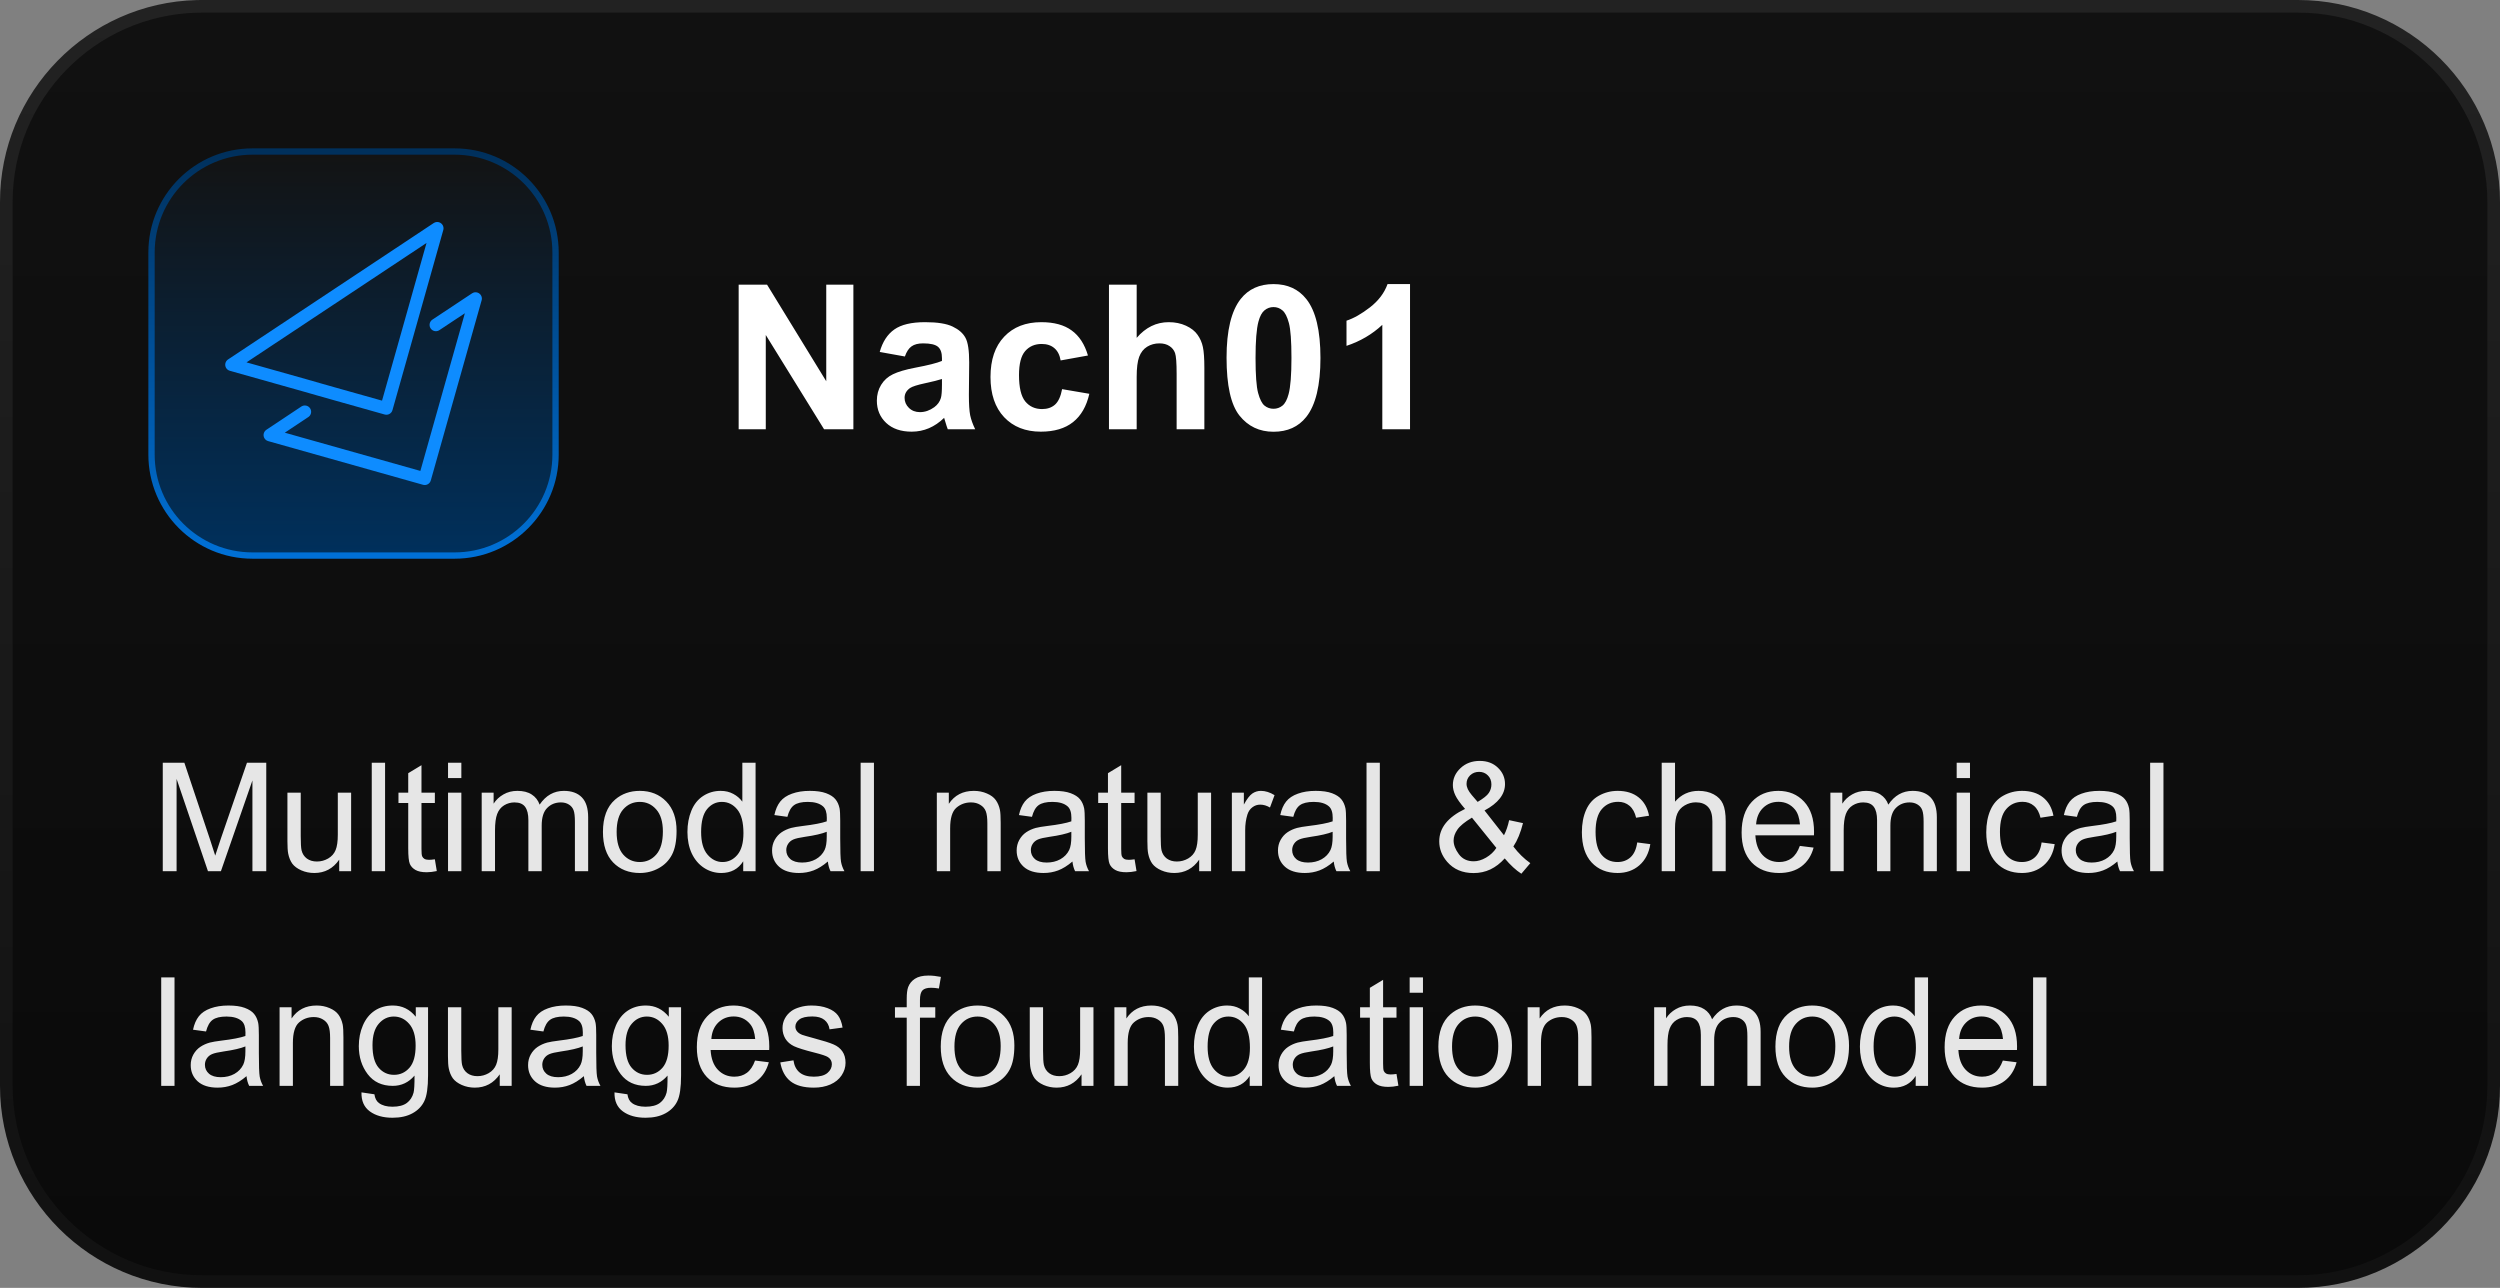
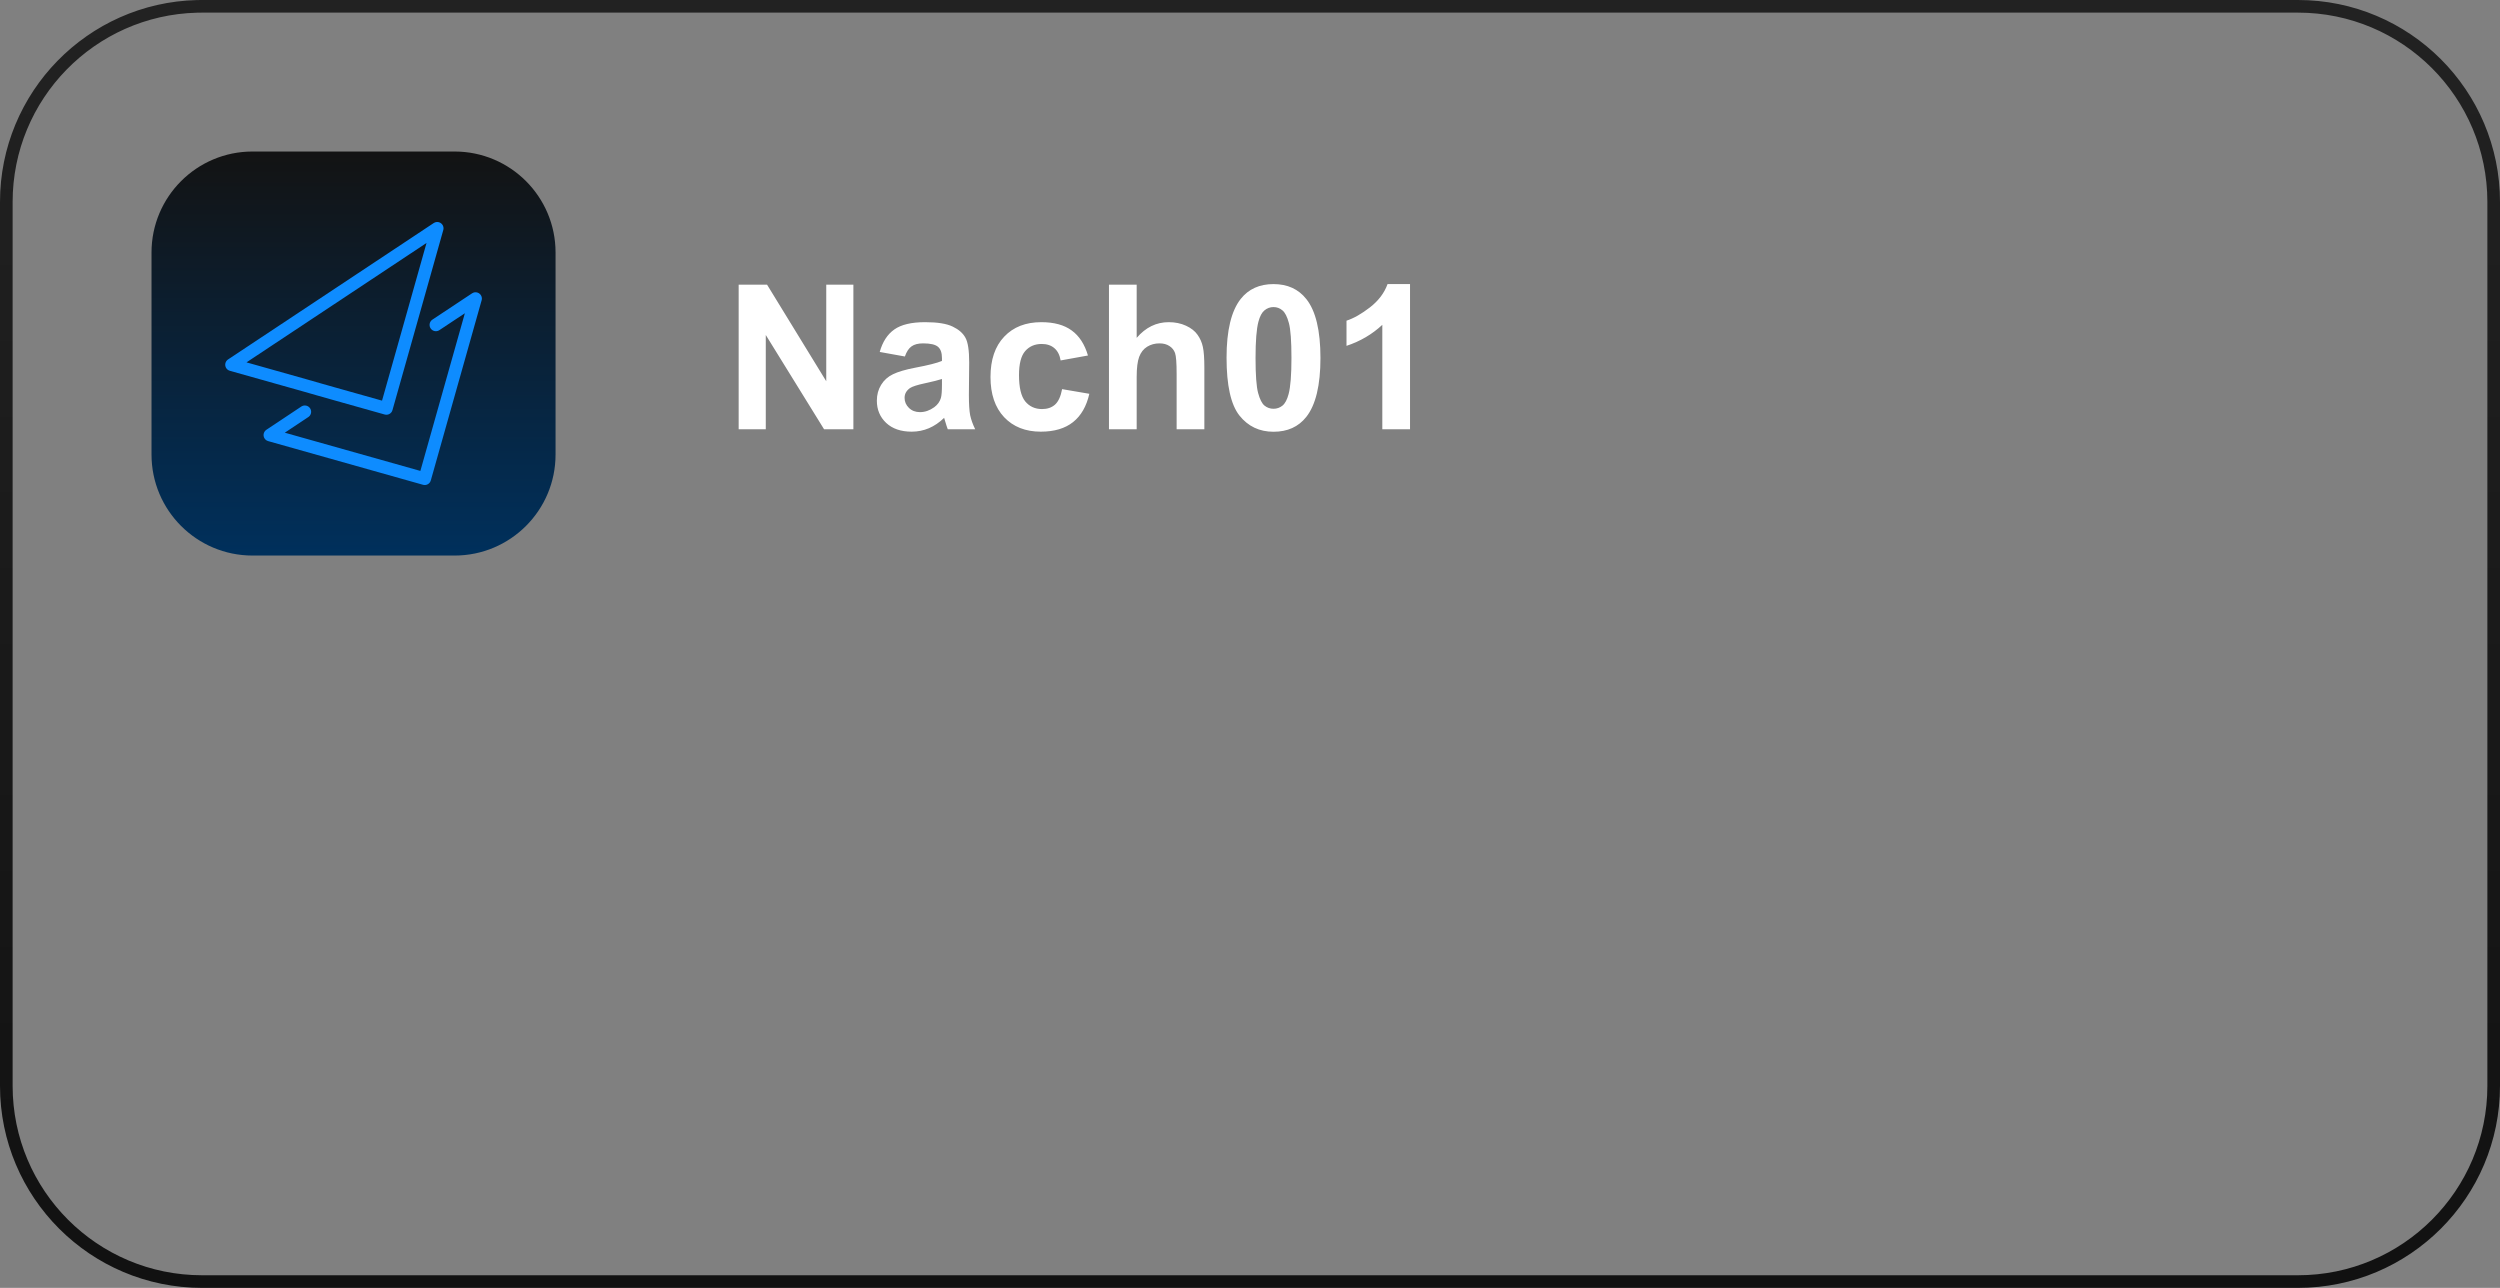
<svg xmlns="http://www.w3.org/2000/svg" width="198" height="102" viewBox="0 0 198 102" fill="none">
  <rect x="0" y="0" width="198" height="102" fill="#808080" stroke="none" />
-   <path d="M16 0.5H182C190.56 0.5 197.5 7.44 197.5 16V86C197.5 94.56 190.56 101.5 182 101.5H16C7.44 101.5 0.5 94.56 0.5 86V16C0.5 7.573 7.224 0.717 15.6 0.505L16 0.5Z" fill="url(#paint0_linear_3172_15750)" />
  <path d="M16 0.5H182C190.56 0.5 197.5 7.44 197.5 16V86C197.5 94.56 190.56 101.5 182 101.5H16C7.44 101.5 0.5 94.56 0.5 86V16C0.5 7.573 7.224 0.717 15.6 0.505L16 0.5Z" stroke="url(#paint1_linear_3172_15750)" />
  <path d="M12 20C12 15.582 15.582 12 20 12H36C40.418 12 44 15.582 44 20V36C44 40.418 40.418 44 36 44H20C15.582 44 12 40.418 12 36V20Z" fill="url(#paint2_linear_3172_15750)" />
-   <path d="M12 20C12 15.582 15.582 12 20 12H36C40.418 12 44 15.582 44 20V36C44 40.418 40.418 44 36 44H20C15.582 44 12 40.418 12 36V20Z" stroke="url(#paint3_linear_3172_15750)" stroke-width="0.5" stroke-miterlimit="10" />
  <path d="M34.522 25.731L37.664 23.648L33.639 37.914L21.374 34.455L24.142 32.614" stroke="#0E8CFF" stroke-linecap="round" stroke-linejoin="round" />
  <path d="M34.627 18.082L32.737 24.787L31.997 27.41L30.602 32.347L26.356 31.152L25.227 30.831L24.107 30.51L18.338 28.885L34.627 18.082Z" stroke="#0E8CFF" stroke-linecap="round" stroke-linejoin="round" />
  <path d="M58.502 34V22.547H60.752L65.439 30.195V22.547H67.588V34H65.268L60.65 26.531V34H58.502ZM71.666 28.234L69.674 27.875C69.898 27.073 70.283 26.479 70.83 26.094C71.377 25.708 72.189 25.516 73.268 25.516C74.247 25.516 74.976 25.633 75.455 25.867C75.934 26.096 76.27 26.391 76.463 26.75C76.661 27.104 76.76 27.758 76.76 28.711L76.736 31.273C76.736 32.003 76.77 32.542 76.838 32.891C76.911 33.234 77.044 33.604 77.236 34H75.064C75.007 33.854 74.937 33.638 74.853 33.352C74.817 33.221 74.791 33.135 74.775 33.094C74.4 33.458 73.999 33.732 73.572 33.914C73.145 34.096 72.689 34.188 72.205 34.188C71.351 34.188 70.676 33.956 70.182 33.492C69.692 33.029 69.447 32.443 69.447 31.734C69.447 31.266 69.559 30.849 69.783 30.484C70.007 30.115 70.32 29.833 70.721 29.641C71.127 29.443 71.71 29.271 72.471 29.125C73.497 28.932 74.208 28.753 74.603 28.586V28.367C74.603 27.945 74.499 27.646 74.291 27.469C74.083 27.287 73.689 27.195 73.111 27.195C72.721 27.195 72.416 27.273 72.197 27.43C71.978 27.581 71.801 27.849 71.666 28.234ZM74.603 30.016C74.322 30.109 73.877 30.221 73.268 30.352C72.658 30.482 72.26 30.609 72.072 30.734C71.786 30.938 71.643 31.195 71.643 31.508C71.643 31.815 71.757 32.081 71.986 32.305C72.216 32.529 72.507 32.641 72.861 32.641C73.257 32.641 73.635 32.51 73.994 32.25C74.26 32.052 74.434 31.81 74.518 31.523C74.575 31.336 74.603 30.979 74.603 30.453V30.016ZM86.166 28.156L84.002 28.547C83.929 28.115 83.762 27.789 83.502 27.57C83.247 27.352 82.913 27.242 82.502 27.242C81.955 27.242 81.518 27.432 81.189 27.812C80.867 28.188 80.705 28.818 80.705 29.703C80.705 30.688 80.869 31.383 81.197 31.789C81.531 32.195 81.976 32.398 82.533 32.398C82.95 32.398 83.291 32.281 83.557 32.047C83.822 31.807 84.01 31.398 84.119 30.82L86.275 31.188C86.051 32.177 85.622 32.925 84.986 33.43C84.351 33.935 83.499 34.188 82.432 34.188C81.218 34.188 80.249 33.805 79.525 33.039C78.807 32.273 78.447 31.213 78.447 29.859C78.447 28.49 78.809 27.424 79.533 26.664C80.257 25.898 81.236 25.516 82.471 25.516C83.481 25.516 84.283 25.734 84.877 26.172C85.476 26.604 85.906 27.266 86.166 28.156ZM90.025 22.547V26.758C90.734 25.93 91.58 25.516 92.564 25.516C93.07 25.516 93.525 25.609 93.932 25.797C94.338 25.984 94.643 26.224 94.846 26.516C95.054 26.807 95.195 27.13 95.268 27.484C95.346 27.838 95.385 28.388 95.385 29.133V34H93.189V29.617C93.189 28.747 93.148 28.195 93.064 27.961C92.981 27.727 92.833 27.542 92.619 27.406C92.411 27.266 92.148 27.195 91.83 27.195C91.466 27.195 91.14 27.284 90.853 27.461C90.567 27.638 90.356 27.906 90.221 28.266C90.091 28.62 90.025 29.146 90.025 29.844V34H87.83V22.547H90.025ZM100.861 22.5C101.971 22.5 102.838 22.896 103.463 23.688C104.208 24.625 104.58 26.18 104.58 28.352C104.58 30.518 104.205 32.075 103.455 33.023C102.835 33.805 101.971 34.195 100.861 34.195C99.747 34.195 98.848 33.768 98.166 32.914C97.484 32.055 97.143 30.526 97.143 28.328C97.143 26.172 97.518 24.62 98.268 23.672C98.887 22.891 99.752 22.5 100.861 22.5ZM100.861 24.32C100.596 24.32 100.359 24.406 100.15 24.578C99.942 24.745 99.781 25.047 99.666 25.484C99.515 26.052 99.439 27.008 99.439 28.352C99.439 29.695 99.507 30.62 99.643 31.125C99.778 31.625 99.947 31.958 100.15 32.125C100.359 32.292 100.596 32.375 100.861 32.375C101.127 32.375 101.364 32.292 101.572 32.125C101.781 31.953 101.942 31.648 102.057 31.211C102.208 30.648 102.283 29.695 102.283 28.352C102.283 27.008 102.215 26.086 102.08 25.586C101.945 25.081 101.773 24.745 101.564 24.578C101.361 24.406 101.127 24.32 100.861 24.32ZM111.674 34H109.479V25.727C108.676 26.477 107.731 27.031 106.643 27.391V25.398C107.215 25.211 107.838 24.857 108.51 24.336C109.182 23.81 109.643 23.198 109.893 22.5H111.674V34Z" fill="white" />
-   <path d="M12.891 69V60.41H14.602L16.635 66.492C16.822 67.059 16.959 67.482 17.045 67.764C17.143 67.451 17.295 66.992 17.502 66.387L19.559 60.41H21.088V69H19.992V61.81L17.496 69H16.471L13.986 61.688V69H12.891ZM26.865 69V68.086C26.381 68.789 25.723 69.141 24.891 69.141C24.523 69.141 24.18 69.07 23.859 68.93C23.543 68.789 23.307 68.613 23.15 68.402C22.998 68.188 22.891 67.926 22.828 67.617C22.785 67.41 22.764 67.082 22.764 66.633V62.777H23.818V66.228C23.818 66.779 23.84 67.15 23.883 67.342C23.949 67.619 24.09 67.838 24.305 67.998C24.52 68.154 24.785 68.232 25.102 68.232C25.418 68.232 25.715 68.152 25.992 67.992C26.27 67.828 26.465 67.607 26.578 67.33C26.695 67.049 26.754 66.643 26.754 66.111V62.777H27.809V69H26.865ZM29.443 69V60.41H30.498V69H29.443ZM34.441 68.057L34.594 68.988C34.297 69.051 34.031 69.082 33.797 69.082C33.414 69.082 33.117 69.022 32.906 68.9C32.695 68.779 32.547 68.621 32.461 68.426C32.375 68.227 32.332 67.811 32.332 67.178V63.598H31.559V62.777H32.332V61.236L33.381 60.603V62.777H34.441V63.598H33.381V67.236C33.381 67.537 33.398 67.731 33.434 67.816C33.473 67.902 33.533 67.971 33.615 68.022C33.701 68.072 33.822 68.098 33.978 68.098C34.096 68.098 34.25 68.084 34.441 68.057ZM35.484 61.623V60.41H36.539V61.623H35.484ZM35.484 69V62.777H36.539V69H35.484ZM38.15 69V62.777H39.094V63.65C39.289 63.346 39.549 63.102 39.873 62.918C40.197 62.73 40.566 62.637 40.98 62.637C41.441 62.637 41.818 62.732 42.111 62.924C42.408 63.115 42.617 63.383 42.738 63.727C43.23 63 43.871 62.637 44.66 62.637C45.277 62.637 45.752 62.809 46.084 63.152C46.416 63.492 46.582 64.018 46.582 64.728V69H45.533V65.08C45.533 64.658 45.498 64.356 45.428 64.172C45.361 63.984 45.238 63.834 45.059 63.721C44.879 63.607 44.668 63.551 44.426 63.551C43.988 63.551 43.625 63.697 43.336 63.99C43.047 64.279 42.902 64.744 42.902 65.385V69H41.848V64.957C41.848 64.488 41.762 64.137 41.59 63.902C41.418 63.668 41.137 63.551 40.746 63.551C40.449 63.551 40.174 63.629 39.92 63.785C39.67 63.941 39.488 64.17 39.375 64.471C39.262 64.772 39.205 65.205 39.205 65.772V69H38.15ZM47.754 65.889C47.754 64.736 48.074 63.883 48.715 63.328C49.25 62.867 49.902 62.637 50.672 62.637C51.527 62.637 52.227 62.918 52.77 63.48C53.312 64.039 53.584 64.812 53.584 65.801C53.584 66.602 53.463 67.232 53.221 67.693C52.982 68.15 52.633 68.506 52.172 68.76C51.715 69.014 51.215 69.141 50.672 69.141C49.801 69.141 49.096 68.861 48.557 68.303C48.022 67.744 47.754 66.939 47.754 65.889ZM48.838 65.889C48.838 66.686 49.012 67.283 49.359 67.682C49.707 68.076 50.145 68.273 50.672 68.273C51.195 68.273 51.631 68.074 51.978 67.676C52.326 67.277 52.5 66.67 52.5 65.853C52.5 65.084 52.324 64.502 51.973 64.107C51.625 63.709 51.191 63.51 50.672 63.51C50.145 63.51 49.707 63.707 49.359 64.102C49.012 64.496 48.838 65.092 48.838 65.889ZM58.863 69V68.215C58.469 68.832 57.889 69.141 57.123 69.141C56.627 69.141 56.17 69.004 55.752 68.731C55.338 68.457 55.016 68.076 54.785 67.588C54.559 67.096 54.445 66.531 54.445 65.894C54.445 65.273 54.549 64.711 54.756 64.207C54.963 63.699 55.273 63.31 55.688 63.041C56.102 62.772 56.565 62.637 57.076 62.637C57.451 62.637 57.785 62.717 58.078 62.877C58.371 63.033 58.609 63.238 58.793 63.492V60.41H59.842V69H58.863ZM55.529 65.894C55.529 66.691 55.697 67.287 56.033 67.682C56.369 68.076 56.766 68.273 57.223 68.273C57.684 68.273 58.074 68.086 58.395 67.711C58.719 67.332 58.881 66.756 58.881 65.982C58.881 65.131 58.717 64.506 58.389 64.107C58.06 63.709 57.656 63.51 57.176 63.51C56.707 63.51 56.315 63.701 55.998 64.084C55.685 64.467 55.529 65.07 55.529 65.894ZM65.566 68.232C65.176 68.564 64.799 68.799 64.436 68.936C64.076 69.072 63.69 69.141 63.275 69.141C62.592 69.141 62.066 68.975 61.699 68.643C61.332 68.307 61.148 67.879 61.148 67.359C61.148 67.055 61.217 66.777 61.353 66.527C61.494 66.273 61.676 66.07 61.898 65.918C62.125 65.766 62.379 65.65 62.66 65.572C62.867 65.518 63.18 65.465 63.598 65.414C64.449 65.312 65.076 65.191 65.478 65.051C65.482 64.906 65.484 64.814 65.484 64.775C65.484 64.346 65.385 64.043 65.186 63.867C64.916 63.629 64.516 63.51 63.984 63.51C63.488 63.51 63.121 63.598 62.883 63.773C62.648 63.945 62.475 64.252 62.361 64.693L61.33 64.553C61.424 64.111 61.578 63.756 61.793 63.486C62.008 63.213 62.318 63.004 62.725 62.859C63.131 62.711 63.602 62.637 64.137 62.637C64.668 62.637 65.1 62.699 65.432 62.824C65.764 62.949 66.008 63.107 66.164 63.299C66.32 63.486 66.43 63.725 66.492 64.014C66.527 64.193 66.545 64.518 66.545 64.986V66.393C66.545 67.373 66.566 67.994 66.609 68.256C66.656 68.514 66.746 68.762 66.879 69H65.777C65.668 68.781 65.598 68.525 65.566 68.232ZM65.478 65.877C65.096 66.033 64.522 66.166 63.756 66.275C63.322 66.338 63.016 66.408 62.836 66.486C62.656 66.564 62.518 66.68 62.42 66.832C62.322 66.981 62.273 67.147 62.273 67.33C62.273 67.611 62.379 67.846 62.59 68.033C62.805 68.221 63.117 68.314 63.527 68.314C63.934 68.314 64.295 68.227 64.611 68.051C64.928 67.871 65.16 67.627 65.309 67.318C65.422 67.08 65.478 66.728 65.478 66.264V65.877ZM68.162 69V60.41H69.217V69H68.162ZM74.197 69V62.777H75.147V63.662C75.603 62.978 76.264 62.637 77.127 62.637C77.502 62.637 77.846 62.705 78.158 62.842C78.475 62.975 78.711 63.15 78.867 63.369C79.023 63.588 79.133 63.848 79.195 64.148C79.234 64.344 79.254 64.686 79.254 65.174V69H78.199V65.215C78.199 64.785 78.158 64.465 78.076 64.254C77.994 64.039 77.848 63.869 77.637 63.744C77.43 63.615 77.186 63.551 76.904 63.551C76.455 63.551 76.066 63.693 75.738 63.978C75.414 64.264 75.252 64.805 75.252 65.602V69H74.197ZM84.938 68.232C84.547 68.564 84.17 68.799 83.807 68.936C83.447 69.072 83.061 69.141 82.647 69.141C81.963 69.141 81.438 68.975 81.07 68.643C80.703 68.307 80.519 67.879 80.519 67.359C80.519 67.055 80.588 66.777 80.725 66.527C80.865 66.273 81.047 66.07 81.269 65.918C81.496 65.766 81.75 65.65 82.031 65.572C82.238 65.518 82.551 65.465 82.969 65.414C83.82 65.312 84.447 65.191 84.85 65.051C84.853 64.906 84.856 64.814 84.856 64.775C84.856 64.346 84.756 64.043 84.557 63.867C84.287 63.629 83.887 63.51 83.356 63.51C82.859 63.51 82.492 63.598 82.254 63.773C82.019 63.945 81.846 64.252 81.732 64.693L80.701 64.553C80.795 64.111 80.949 63.756 81.164 63.486C81.379 63.213 81.689 63.004 82.096 62.859C82.502 62.711 82.973 62.637 83.508 62.637C84.039 62.637 84.471 62.699 84.803 62.824C85.135 62.949 85.379 63.107 85.535 63.299C85.691 63.486 85.801 63.725 85.863 64.014C85.898 64.193 85.916 64.518 85.916 64.986V66.393C85.916 67.373 85.938 67.994 85.981 68.256C86.027 68.514 86.117 68.762 86.25 69H85.148C85.039 68.781 84.969 68.525 84.938 68.232ZM84.85 65.877C84.467 66.033 83.893 66.166 83.127 66.275C82.693 66.338 82.387 66.408 82.207 66.486C82.027 66.564 81.889 66.68 81.791 66.832C81.693 66.981 81.644 67.147 81.644 67.33C81.644 67.611 81.75 67.846 81.961 68.033C82.176 68.221 82.488 68.314 82.898 68.314C83.305 68.314 83.666 68.227 83.982 68.051C84.299 67.871 84.531 67.627 84.68 67.318C84.793 67.08 84.85 66.728 84.85 66.264V65.877ZM89.859 68.057L90.012 68.988C89.715 69.051 89.449 69.082 89.215 69.082C88.832 69.082 88.535 69.022 88.324 68.9C88.113 68.779 87.965 68.621 87.879 68.426C87.793 68.227 87.75 67.811 87.75 67.178V63.598H86.977V62.777H87.75V61.236L88.799 60.603V62.777H89.859V63.598H88.799V67.236C88.799 67.537 88.816 67.731 88.852 67.816C88.891 67.902 88.951 67.971 89.033 68.022C89.119 68.072 89.24 68.098 89.397 68.098C89.514 68.098 89.668 68.084 89.859 68.057ZM94.975 69V68.086C94.49 68.789 93.832 69.141 93 69.141C92.633 69.141 92.289 69.07 91.969 68.93C91.652 68.789 91.416 68.613 91.26 68.402C91.107 68.188 91 67.926 90.938 67.617C90.894 67.41 90.873 67.082 90.873 66.633V62.777H91.928V66.228C91.928 66.779 91.949 67.15 91.992 67.342C92.059 67.619 92.199 67.838 92.414 67.998C92.629 68.154 92.894 68.232 93.211 68.232C93.527 68.232 93.824 68.152 94.102 67.992C94.379 67.828 94.574 67.607 94.688 67.33C94.805 67.049 94.863 66.643 94.863 66.111V62.777H95.918V69H94.975ZM97.564 69V62.777H98.514V63.721C98.756 63.279 98.978 62.988 99.182 62.848C99.389 62.707 99.615 62.637 99.861 62.637C100.217 62.637 100.578 62.75 100.945 62.977L100.582 63.955C100.324 63.803 100.066 63.727 99.809 63.727C99.578 63.727 99.371 63.797 99.188 63.938C99.004 64.074 98.873 64.266 98.795 64.512C98.678 64.887 98.619 65.297 98.619 65.742V69H97.564ZM105.633 68.232C105.242 68.564 104.865 68.799 104.502 68.936C104.143 69.072 103.756 69.141 103.342 69.141C102.658 69.141 102.133 68.975 101.766 68.643C101.398 68.307 101.215 67.879 101.215 67.359C101.215 67.055 101.283 66.777 101.42 66.527C101.561 66.273 101.742 66.07 101.965 65.918C102.191 65.766 102.445 65.65 102.727 65.572C102.934 65.518 103.246 65.465 103.664 65.414C104.516 65.312 105.143 65.191 105.545 65.051C105.549 64.906 105.551 64.814 105.551 64.775C105.551 64.346 105.451 64.043 105.252 63.867C104.982 63.629 104.582 63.51 104.051 63.51C103.555 63.51 103.188 63.598 102.949 63.773C102.715 63.945 102.541 64.252 102.428 64.693L101.396 64.553C101.49 64.111 101.645 63.756 101.859 63.486C102.074 63.213 102.385 63.004 102.791 62.859C103.197 62.711 103.668 62.637 104.203 62.637C104.734 62.637 105.166 62.699 105.498 62.824C105.83 62.949 106.074 63.107 106.23 63.299C106.387 63.486 106.496 63.725 106.559 64.014C106.594 64.193 106.611 64.518 106.611 64.986V66.393C106.611 67.373 106.633 67.994 106.676 68.256C106.723 68.514 106.812 68.762 106.945 69H105.844C105.734 68.781 105.664 68.525 105.633 68.232ZM105.545 65.877C105.162 66.033 104.588 66.166 103.822 66.275C103.389 66.338 103.082 66.408 102.902 66.486C102.723 66.564 102.584 66.68 102.486 66.832C102.389 66.981 102.34 67.147 102.34 67.33C102.34 67.611 102.445 67.846 102.656 68.033C102.871 68.221 103.184 68.314 103.594 68.314C104 68.314 104.361 68.227 104.678 68.051C104.994 67.871 105.227 67.627 105.375 67.318C105.488 67.08 105.545 66.728 105.545 66.264V65.877ZM108.229 69V60.41H109.283V69H108.229ZM119.174 67.986C118.826 68.373 118.447 68.664 118.037 68.859C117.627 69.051 117.184 69.147 116.707 69.147C115.828 69.147 115.131 68.85 114.615 68.256C114.197 67.772 113.988 67.231 113.988 66.633C113.988 66.102 114.158 65.623 114.498 65.197C114.842 64.768 115.354 64.391 116.033 64.066C115.646 63.621 115.389 63.26 115.26 62.982C115.131 62.705 115.066 62.438 115.066 62.18C115.066 61.664 115.268 61.217 115.67 60.838C116.076 60.455 116.586 60.264 117.199 60.264C117.785 60.264 118.264 60.443 118.635 60.803C119.01 61.162 119.197 61.594 119.197 62.098C119.197 62.914 118.656 63.611 117.574 64.189L119.115 66.152C119.291 65.809 119.428 65.41 119.525 64.957L120.621 65.191C120.434 65.941 120.18 66.559 119.859 67.043C120.254 67.566 120.701 68.006 121.201 68.361L120.492 69.199C120.066 68.926 119.627 68.522 119.174 67.986ZM117.029 63.51C117.486 63.24 117.781 63.004 117.914 62.801C118.051 62.598 118.119 62.373 118.119 62.127C118.119 61.834 118.025 61.596 117.838 61.412C117.654 61.225 117.424 61.131 117.146 61.131C116.861 61.131 116.623 61.223 116.432 61.406C116.244 61.59 116.15 61.815 116.15 62.08C116.15 62.213 116.184 62.353 116.25 62.502C116.32 62.647 116.424 62.801 116.561 62.965L117.029 63.51ZM118.512 67.154L116.578 64.758C116.008 65.098 115.623 65.414 115.424 65.707C115.225 65.996 115.125 66.283 115.125 66.568C115.125 66.916 115.264 67.277 115.541 67.652C115.818 68.027 116.211 68.215 116.719 68.215C117.035 68.215 117.361 68.117 117.697 67.922C118.037 67.723 118.309 67.467 118.512 67.154ZM129.668 66.721L130.705 66.856C130.592 67.57 130.301 68.131 129.832 68.537C129.367 68.939 128.795 69.141 128.115 69.141C127.264 69.141 126.578 68.863 126.059 68.309C125.543 67.75 125.285 66.951 125.285 65.912C125.285 65.24 125.396 64.652 125.619 64.148C125.842 63.645 126.18 63.268 126.633 63.018C127.09 62.764 127.586 62.637 128.121 62.637C128.797 62.637 129.35 62.809 129.779 63.152C130.209 63.492 130.484 63.977 130.605 64.606L129.58 64.764C129.482 64.346 129.309 64.031 129.059 63.82C128.812 63.609 128.514 63.504 128.162 63.504C127.631 63.504 127.199 63.695 126.867 64.078C126.535 64.457 126.369 65.059 126.369 65.883C126.369 66.719 126.529 67.326 126.85 67.705C127.17 68.084 127.588 68.273 128.104 68.273C128.518 68.273 128.863 68.147 129.141 67.893C129.418 67.639 129.594 67.248 129.668 66.721ZM131.607 69V60.41H132.662V63.492C133.154 62.922 133.775 62.637 134.525 62.637C134.986 62.637 135.387 62.728 135.727 62.912C136.066 63.092 136.309 63.342 136.453 63.662C136.602 63.982 136.676 64.447 136.676 65.057V69H135.621V65.057C135.621 64.529 135.506 64.147 135.275 63.908C135.049 63.666 134.727 63.545 134.309 63.545C133.996 63.545 133.701 63.627 133.424 63.791C133.15 63.951 132.955 64.17 132.838 64.447C132.721 64.725 132.662 65.107 132.662 65.596V69H131.607ZM142.547 66.996L143.637 67.131C143.465 67.768 143.146 68.262 142.682 68.613C142.217 68.965 141.623 69.141 140.9 69.141C139.99 69.141 139.268 68.861 138.732 68.303C138.201 67.74 137.936 66.953 137.936 65.941C137.936 64.894 138.205 64.082 138.744 63.504C139.283 62.926 139.982 62.637 140.842 62.637C141.674 62.637 142.354 62.92 142.881 63.486C143.408 64.053 143.672 64.85 143.672 65.877C143.672 65.939 143.67 66.033 143.666 66.158H139.025C139.064 66.842 139.258 67.365 139.605 67.728C139.953 68.092 140.387 68.273 140.906 68.273C141.293 68.273 141.623 68.172 141.896 67.969C142.17 67.766 142.387 67.441 142.547 66.996ZM139.084 65.291H142.559C142.512 64.768 142.379 64.375 142.16 64.113C141.824 63.707 141.389 63.504 140.854 63.504C140.369 63.504 139.961 63.666 139.629 63.99C139.301 64.314 139.119 64.748 139.084 65.291ZM144.967 69V62.777H145.91V63.65C146.105 63.346 146.365 63.102 146.689 62.918C147.014 62.73 147.383 62.637 147.797 62.637C148.258 62.637 148.635 62.732 148.928 62.924C149.225 63.115 149.434 63.383 149.555 63.727C150.047 63 150.688 62.637 151.477 62.637C152.094 62.637 152.568 62.809 152.9 63.152C153.232 63.492 153.398 64.018 153.398 64.728V69H152.35V65.08C152.35 64.658 152.314 64.356 152.244 64.172C152.178 63.984 152.055 63.834 151.875 63.721C151.695 63.607 151.484 63.551 151.242 63.551C150.805 63.551 150.441 63.697 150.152 63.99C149.863 64.279 149.719 64.744 149.719 65.385V69H148.664V64.957C148.664 64.488 148.578 64.137 148.406 63.902C148.234 63.668 147.953 63.551 147.562 63.551C147.266 63.551 146.99 63.629 146.736 63.785C146.486 63.941 146.305 64.17 146.191 64.471C146.078 64.772 146.021 65.205 146.021 65.772V69H144.967ZM154.969 61.623V60.41H156.023V61.623H154.969ZM154.969 69V62.777H156.023V69H154.969ZM161.695 66.721L162.732 66.856C162.619 67.57 162.328 68.131 161.859 68.537C161.395 68.939 160.822 69.141 160.143 69.141C159.291 69.141 158.605 68.863 158.086 68.309C157.57 67.75 157.312 66.951 157.312 65.912C157.312 65.24 157.424 64.652 157.646 64.148C157.869 63.645 158.207 63.268 158.66 63.018C159.117 62.764 159.613 62.637 160.148 62.637C160.824 62.637 161.377 62.809 161.807 63.152C162.236 63.492 162.512 63.977 162.633 64.606L161.607 64.764C161.51 64.346 161.336 64.031 161.086 63.82C160.84 63.609 160.541 63.504 160.189 63.504C159.658 63.504 159.227 63.695 158.895 64.078C158.562 64.457 158.396 65.059 158.396 65.883C158.396 66.719 158.557 67.326 158.877 67.705C159.197 68.084 159.615 68.273 160.131 68.273C160.545 68.273 160.891 68.147 161.168 67.893C161.445 67.639 161.621 67.248 161.695 66.721ZM167.695 68.232C167.305 68.564 166.928 68.799 166.564 68.936C166.205 69.072 165.818 69.141 165.404 69.141C164.721 69.141 164.195 68.975 163.828 68.643C163.461 68.307 163.277 67.879 163.277 67.359C163.277 67.055 163.346 66.777 163.482 66.527C163.623 66.273 163.805 66.07 164.027 65.918C164.254 65.766 164.508 65.65 164.789 65.572C164.996 65.518 165.309 65.465 165.727 65.414C166.578 65.312 167.205 65.191 167.607 65.051C167.611 64.906 167.613 64.814 167.613 64.775C167.613 64.346 167.514 64.043 167.314 63.867C167.045 63.629 166.645 63.51 166.113 63.51C165.617 63.51 165.25 63.598 165.012 63.773C164.777 63.945 164.604 64.252 164.49 64.693L163.459 64.553C163.553 64.111 163.707 63.756 163.922 63.486C164.137 63.213 164.447 63.004 164.854 62.859C165.26 62.711 165.73 62.637 166.266 62.637C166.797 62.637 167.229 62.699 167.561 62.824C167.893 62.949 168.137 63.107 168.293 63.299C168.449 63.486 168.559 63.725 168.621 64.014C168.656 64.193 168.674 64.518 168.674 64.986V66.393C168.674 67.373 168.695 67.994 168.738 68.256C168.785 68.514 168.875 68.762 169.008 69H167.906C167.797 68.781 167.727 68.525 167.695 68.232ZM167.607 65.877C167.225 66.033 166.65 66.166 165.885 66.275C165.451 66.338 165.145 66.408 164.965 66.486C164.785 66.564 164.646 66.68 164.549 66.832C164.451 66.981 164.402 67.147 164.402 67.33C164.402 67.611 164.508 67.846 164.719 68.033C164.934 68.221 165.246 68.314 165.656 68.314C166.062 68.314 166.424 68.227 166.74 68.051C167.057 67.871 167.289 67.627 167.438 67.318C167.551 67.08 167.607 66.728 167.607 66.264V65.877ZM170.291 69V60.41H171.346V69H170.291ZM12.768 86V77.41H13.822V86H12.768ZM19.523 85.232C19.133 85.564 18.756 85.799 18.393 85.936C18.033 86.072 17.646 86.141 17.232 86.141C16.549 86.141 16.023 85.975 15.656 85.643C15.289 85.307 15.105 84.879 15.105 84.359C15.105 84.055 15.174 83.777 15.31 83.527C15.451 83.273 15.633 83.07 15.855 82.918C16.082 82.766 16.336 82.65 16.617 82.572C16.824 82.518 17.137 82.465 17.555 82.414C18.406 82.312 19.033 82.191 19.436 82.051C19.439 81.906 19.441 81.814 19.441 81.775C19.441 81.346 19.342 81.043 19.143 80.867C18.873 80.629 18.473 80.51 17.941 80.51C17.445 80.51 17.078 80.598 16.84 80.773C16.605 80.945 16.432 81.252 16.318 81.693L15.287 81.553C15.381 81.111 15.535 80.756 15.75 80.486C15.965 80.213 16.275 80.004 16.682 79.859C17.088 79.711 17.559 79.637 18.094 79.637C18.625 79.637 19.057 79.699 19.389 79.824C19.721 79.949 19.965 80.107 20.121 80.299C20.277 80.486 20.387 80.725 20.449 81.014C20.484 81.193 20.502 81.518 20.502 81.986V83.393C20.502 84.373 20.523 84.994 20.566 85.256C20.613 85.514 20.703 85.762 20.836 86H19.734C19.625 85.781 19.555 85.525 19.523 85.232ZM19.436 82.877C19.053 83.033 18.479 83.166 17.713 83.275C17.279 83.338 16.973 83.408 16.793 83.486C16.613 83.564 16.475 83.68 16.377 83.832C16.279 83.981 16.23 84.147 16.23 84.33C16.23 84.611 16.336 84.846 16.547 85.033C16.762 85.221 17.074 85.314 17.484 85.314C17.891 85.314 18.252 85.227 18.568 85.051C18.885 84.871 19.117 84.627 19.266 84.318C19.379 84.08 19.436 83.728 19.436 83.264V82.877ZM22.143 86V79.777H23.092V80.662C23.549 79.978 24.209 79.637 25.072 79.637C25.447 79.637 25.791 79.705 26.104 79.842C26.42 79.975 26.656 80.15 26.812 80.369C26.969 80.588 27.078 80.848 27.141 81.148C27.18 81.344 27.199 81.686 27.199 82.174V86H26.145V82.215C26.145 81.785 26.104 81.465 26.021 81.254C25.939 81.039 25.793 80.869 25.582 80.744C25.375 80.615 25.131 80.551 24.85 80.551C24.4 80.551 24.012 80.693 23.684 80.978C23.359 81.264 23.197 81.805 23.197 82.602V86H22.143ZM28.629 86.516L29.654 86.668C29.697 86.984 29.816 87.215 30.012 87.359C30.273 87.555 30.631 87.652 31.084 87.652C31.572 87.652 31.949 87.555 32.215 87.359C32.48 87.164 32.66 86.891 32.754 86.539C32.809 86.324 32.834 85.873 32.83 85.186C32.369 85.728 31.795 86 31.107 86C30.252 86 29.59 85.691 29.121 85.074C28.652 84.457 28.418 83.717 28.418 82.853C28.418 82.26 28.525 81.713 28.74 81.213C28.955 80.709 29.266 80.32 29.672 80.047C30.082 79.773 30.562 79.637 31.113 79.637C31.848 79.637 32.453 79.934 32.93 80.527V79.777H33.902V85.156C33.902 86.125 33.803 86.811 33.603 87.213C33.408 87.619 33.096 87.939 32.666 88.174C32.24 88.408 31.715 88.525 31.09 88.525C30.348 88.525 29.748 88.357 29.291 88.022C28.834 87.689 28.613 87.188 28.629 86.516ZM29.502 82.777C29.502 83.594 29.664 84.189 29.988 84.564C30.312 84.939 30.719 85.127 31.207 85.127C31.691 85.127 32.098 84.941 32.426 84.57C32.754 84.195 32.918 83.609 32.918 82.812C32.918 82.051 32.748 81.477 32.408 81.09C32.072 80.703 31.666 80.51 31.189 80.51C30.721 80.51 30.322 80.701 29.994 81.084C29.666 81.463 29.502 82.027 29.502 82.777ZM39.58 86V85.086C39.096 85.789 38.438 86.141 37.605 86.141C37.238 86.141 36.895 86.07 36.574 85.93C36.258 85.789 36.022 85.613 35.865 85.402C35.713 85.188 35.605 84.926 35.543 84.617C35.5 84.41 35.478 84.082 35.478 83.633V79.777H36.533V83.228C36.533 83.779 36.555 84.15 36.598 84.342C36.664 84.619 36.805 84.838 37.02 84.998C37.234 85.154 37.5 85.232 37.816 85.232C38.133 85.232 38.43 85.152 38.707 84.992C38.984 84.828 39.18 84.607 39.293 84.33C39.41 84.049 39.469 83.643 39.469 83.111V79.777H40.523V86H39.58ZM46.242 85.232C45.852 85.564 45.475 85.799 45.111 85.936C44.752 86.072 44.365 86.141 43.951 86.141C43.268 86.141 42.742 85.975 42.375 85.643C42.008 85.307 41.824 84.879 41.824 84.359C41.824 84.055 41.893 83.777 42.029 83.527C42.17 83.273 42.352 83.07 42.574 82.918C42.801 82.766 43.055 82.65 43.336 82.572C43.543 82.518 43.855 82.465 44.273 82.414C45.125 82.312 45.752 82.191 46.154 82.051C46.158 81.906 46.16 81.814 46.16 81.775C46.16 81.346 46.06 81.043 45.861 80.867C45.592 80.629 45.191 80.51 44.66 80.51C44.164 80.51 43.797 80.598 43.559 80.773C43.324 80.945 43.15 81.252 43.037 81.693L42.006 81.553C42.1 81.111 42.254 80.756 42.469 80.486C42.684 80.213 42.994 80.004 43.4 79.859C43.807 79.711 44.277 79.637 44.812 79.637C45.344 79.637 45.775 79.699 46.107 79.824C46.44 79.949 46.684 80.107 46.84 80.299C46.996 80.486 47.105 80.725 47.168 81.014C47.203 81.193 47.221 81.518 47.221 81.986V83.393C47.221 84.373 47.242 84.994 47.285 85.256C47.332 85.514 47.422 85.762 47.555 86H46.453C46.344 85.781 46.273 85.525 46.242 85.232ZM46.154 82.877C45.772 83.033 45.197 83.166 44.432 83.275C43.998 83.338 43.691 83.408 43.512 83.486C43.332 83.564 43.193 83.68 43.096 83.832C42.998 83.981 42.949 84.147 42.949 84.33C42.949 84.611 43.055 84.846 43.266 85.033C43.48 85.221 43.793 85.314 44.203 85.314C44.609 85.314 44.971 85.227 45.287 85.051C45.603 84.871 45.836 84.627 45.984 84.318C46.098 84.08 46.154 83.728 46.154 83.264V82.877ZM48.668 86.516L49.693 86.668C49.736 86.984 49.855 87.215 50.051 87.359C50.312 87.555 50.67 87.652 51.123 87.652C51.611 87.652 51.988 87.555 52.254 87.359C52.52 87.164 52.699 86.891 52.793 86.539C52.848 86.324 52.873 85.873 52.869 85.186C52.408 85.728 51.834 86 51.147 86C50.291 86 49.629 85.691 49.16 85.074C48.691 84.457 48.457 83.717 48.457 82.853C48.457 82.26 48.565 81.713 48.779 81.213C48.994 80.709 49.305 80.32 49.711 80.047C50.121 79.773 50.602 79.637 51.152 79.637C51.887 79.637 52.492 79.934 52.969 80.527V79.777H53.941V85.156C53.941 86.125 53.842 86.811 53.643 87.213C53.447 87.619 53.135 87.939 52.705 88.174C52.279 88.408 51.754 88.525 51.129 88.525C50.387 88.525 49.787 88.357 49.33 88.022C48.873 87.689 48.652 87.188 48.668 86.516ZM49.541 82.777C49.541 83.594 49.703 84.189 50.027 84.564C50.352 84.939 50.758 85.127 51.246 85.127C51.73 85.127 52.137 84.941 52.465 84.57C52.793 84.195 52.957 83.609 52.957 82.812C52.957 82.051 52.787 81.477 52.447 81.09C52.111 80.703 51.705 80.51 51.228 80.51C50.76 80.51 50.361 80.701 50.033 81.084C49.705 81.463 49.541 82.027 49.541 82.777ZM59.801 83.996L60.891 84.131C60.719 84.768 60.4 85.262 59.935 85.613C59.471 85.965 58.877 86.141 58.154 86.141C57.244 86.141 56.522 85.861 55.986 85.303C55.455 84.74 55.19 83.953 55.19 82.941C55.19 81.894 55.459 81.082 55.998 80.504C56.537 79.926 57.236 79.637 58.096 79.637C58.928 79.637 59.607 79.92 60.135 80.486C60.662 81.053 60.926 81.85 60.926 82.877C60.926 82.939 60.924 83.033 60.92 83.158H56.279C56.318 83.842 56.512 84.365 56.859 84.728C57.207 85.092 57.641 85.273 58.16 85.273C58.547 85.273 58.877 85.172 59.15 84.969C59.424 84.766 59.641 84.441 59.801 83.996ZM56.338 82.291H59.812C59.766 81.768 59.633 81.375 59.414 81.113C59.078 80.707 58.643 80.504 58.107 80.504C57.623 80.504 57.215 80.666 56.883 80.99C56.555 81.314 56.373 81.748 56.338 82.291ZM61.799 84.143L62.842 83.978C62.9 84.397 63.062 84.717 63.328 84.939C63.598 85.162 63.973 85.273 64.453 85.273C64.938 85.273 65.297 85.176 65.531 84.981C65.766 84.781 65.883 84.549 65.883 84.283C65.883 84.045 65.779 83.857 65.572 83.721C65.428 83.627 65.068 83.508 64.494 83.363C63.721 83.168 63.184 83 62.883 82.859C62.586 82.715 62.359 82.518 62.203 82.268C62.051 82.014 61.975 81.734 61.975 81.43C61.975 81.152 62.037 80.897 62.162 80.662C62.291 80.424 62.465 80.227 62.684 80.07C62.848 79.949 63.07 79.848 63.352 79.766C63.637 79.68 63.941 79.637 64.266 79.637C64.754 79.637 65.182 79.707 65.549 79.848C65.92 79.988 66.193 80.18 66.369 80.422C66.545 80.66 66.666 80.981 66.732 81.383L65.701 81.523C65.654 81.203 65.518 80.953 65.291 80.773C65.068 80.594 64.752 80.504 64.342 80.504C63.857 80.504 63.512 80.584 63.305 80.744C63.098 80.904 62.994 81.092 62.994 81.307C62.994 81.443 63.037 81.566 63.123 81.676C63.209 81.789 63.344 81.883 63.527 81.957C63.633 81.996 63.943 82.086 64.459 82.227C65.205 82.426 65.725 82.59 66.018 82.719C66.314 82.844 66.547 83.027 66.715 83.269C66.883 83.512 66.967 83.812 66.967 84.172C66.967 84.523 66.863 84.856 66.656 85.168C66.453 85.477 66.158 85.717 65.772 85.889C65.385 86.057 64.947 86.141 64.459 86.141C63.65 86.141 63.033 85.973 62.607 85.637C62.185 85.301 61.916 84.803 61.799 84.143ZM71.812 86V80.598H70.881V79.777H71.812V79.115C71.812 78.697 71.85 78.387 71.924 78.184C72.025 77.91 72.203 77.689 72.457 77.522C72.715 77.35 73.074 77.264 73.535 77.264C73.832 77.264 74.16 77.299 74.519 77.369L74.361 78.289C74.143 78.25 73.936 78.231 73.74 78.231C73.42 78.231 73.193 78.299 73.061 78.436C72.928 78.572 72.861 78.828 72.861 79.203V79.777H74.074V80.598H72.861V86H71.812ZM74.508 82.889C74.508 81.736 74.828 80.883 75.469 80.328C76.004 79.867 76.656 79.637 77.426 79.637C78.281 79.637 78.981 79.918 79.523 80.481C80.066 81.039 80.338 81.812 80.338 82.801C80.338 83.602 80.217 84.232 79.975 84.693C79.736 85.15 79.387 85.506 78.926 85.76C78.469 86.014 77.969 86.141 77.426 86.141C76.555 86.141 75.85 85.861 75.311 85.303C74.775 84.744 74.508 83.939 74.508 82.889ZM75.592 82.889C75.592 83.686 75.766 84.283 76.113 84.682C76.461 85.076 76.898 85.273 77.426 85.273C77.949 85.273 78.385 85.074 78.732 84.676C79.08 84.277 79.254 83.67 79.254 82.853C79.254 82.084 79.078 81.502 78.727 81.107C78.379 80.709 77.945 80.51 77.426 80.51C76.898 80.51 76.461 80.707 76.113 81.102C75.766 81.496 75.592 82.092 75.592 82.889ZM85.658 86V85.086C85.174 85.789 84.516 86.141 83.684 86.141C83.316 86.141 82.973 86.07 82.652 85.93C82.336 85.789 82.1 85.613 81.943 85.402C81.791 85.188 81.684 84.926 81.621 84.617C81.578 84.41 81.557 84.082 81.557 83.633V79.777H82.611V83.228C82.611 83.779 82.633 84.15 82.676 84.342C82.742 84.619 82.883 84.838 83.098 84.998C83.312 85.154 83.578 85.232 83.894 85.232C84.211 85.232 84.508 85.152 84.785 84.992C85.062 84.828 85.258 84.607 85.371 84.33C85.488 84.049 85.547 83.643 85.547 83.111V79.777H86.602V86H85.658ZM88.26 86V79.777H89.209V80.662C89.666 79.978 90.326 79.637 91.189 79.637C91.564 79.637 91.908 79.705 92.221 79.842C92.537 79.975 92.773 80.15 92.93 80.369C93.086 80.588 93.195 80.848 93.258 81.148C93.297 81.344 93.316 81.686 93.316 82.174V86H92.262V82.215C92.262 81.785 92.221 81.465 92.139 81.254C92.057 81.039 91.91 80.869 91.699 80.744C91.492 80.615 91.248 80.551 90.967 80.551C90.518 80.551 90.129 80.693 89.801 80.978C89.477 81.264 89.314 81.805 89.314 82.602V86H88.26ZM98.977 86V85.215C98.582 85.832 98.002 86.141 97.236 86.141C96.74 86.141 96.283 86.004 95.865 85.731C95.451 85.457 95.129 85.076 94.898 84.588C94.672 84.096 94.559 83.531 94.559 82.894C94.559 82.273 94.662 81.711 94.869 81.207C95.076 80.699 95.387 80.311 95.801 80.041C96.215 79.772 96.678 79.637 97.189 79.637C97.564 79.637 97.898 79.717 98.191 79.877C98.484 80.033 98.723 80.238 98.906 80.492V77.41H99.955V86H98.977ZM95.643 82.894C95.643 83.691 95.811 84.287 96.147 84.682C96.482 85.076 96.879 85.273 97.336 85.273C97.797 85.273 98.188 85.086 98.508 84.711C98.832 84.332 98.994 83.756 98.994 82.982C98.994 82.131 98.83 81.506 98.502 81.107C98.174 80.709 97.769 80.51 97.289 80.51C96.82 80.51 96.428 80.701 96.111 81.084C95.799 81.467 95.643 82.07 95.643 82.894ZM105.68 85.232C105.289 85.564 104.912 85.799 104.549 85.936C104.189 86.072 103.803 86.141 103.389 86.141C102.705 86.141 102.18 85.975 101.812 85.643C101.445 85.307 101.262 84.879 101.262 84.359C101.262 84.055 101.33 83.777 101.467 83.527C101.607 83.273 101.789 83.07 102.012 82.918C102.238 82.766 102.492 82.65 102.773 82.572C102.98 82.518 103.293 82.465 103.711 82.414C104.562 82.312 105.189 82.191 105.592 82.051C105.596 81.906 105.598 81.814 105.598 81.775C105.598 81.346 105.498 81.043 105.299 80.867C105.029 80.629 104.629 80.51 104.098 80.51C103.602 80.51 103.234 80.598 102.996 80.773C102.762 80.945 102.588 81.252 102.475 81.693L101.443 81.553C101.537 81.111 101.691 80.756 101.906 80.486C102.121 80.213 102.432 80.004 102.838 79.859C103.244 79.711 103.715 79.637 104.25 79.637C104.781 79.637 105.213 79.699 105.545 79.824C105.877 79.949 106.121 80.107 106.277 80.299C106.434 80.486 106.543 80.725 106.605 81.014C106.641 81.193 106.658 81.518 106.658 81.986V83.393C106.658 84.373 106.68 84.994 106.723 85.256C106.77 85.514 106.859 85.762 106.992 86H105.891C105.781 85.781 105.711 85.525 105.68 85.232ZM105.592 82.877C105.209 83.033 104.635 83.166 103.869 83.275C103.436 83.338 103.129 83.408 102.949 83.486C102.77 83.564 102.631 83.68 102.533 83.832C102.436 83.981 102.387 84.147 102.387 84.33C102.387 84.611 102.492 84.846 102.703 85.033C102.918 85.221 103.23 85.314 103.641 85.314C104.047 85.314 104.408 85.227 104.725 85.051C105.041 84.871 105.273 84.627 105.422 84.318C105.535 84.08 105.592 83.728 105.592 83.264V82.877ZM110.602 85.057L110.754 85.988C110.457 86.051 110.191 86.082 109.957 86.082C109.574 86.082 109.277 86.022 109.066 85.9C108.855 85.779 108.707 85.621 108.621 85.426C108.535 85.227 108.492 84.811 108.492 84.178V80.598H107.719V79.777H108.492V78.236L109.541 77.603V79.777H110.602V80.598H109.541V84.236C109.541 84.537 109.559 84.731 109.594 84.816C109.633 84.902 109.693 84.971 109.775 85.022C109.861 85.072 109.982 85.098 110.139 85.098C110.256 85.098 110.41 85.084 110.602 85.057ZM111.645 78.623V77.41H112.699V78.623H111.645ZM111.645 86V79.777H112.699V86H111.645ZM113.918 82.889C113.918 81.736 114.238 80.883 114.879 80.328C115.414 79.867 116.066 79.637 116.836 79.637C117.691 79.637 118.391 79.918 118.934 80.481C119.477 81.039 119.748 81.812 119.748 82.801C119.748 83.602 119.627 84.232 119.385 84.693C119.146 85.15 118.797 85.506 118.336 85.76C117.879 86.014 117.379 86.141 116.836 86.141C115.965 86.141 115.26 85.861 114.721 85.303C114.186 84.744 113.918 83.939 113.918 82.889ZM115.002 82.889C115.002 83.686 115.176 84.283 115.523 84.682C115.871 85.076 116.309 85.273 116.836 85.273C117.359 85.273 117.795 85.074 118.143 84.676C118.49 84.277 118.664 83.67 118.664 82.853C118.664 82.084 118.488 81.502 118.137 81.107C117.789 80.709 117.355 80.51 116.836 80.51C116.309 80.51 115.871 80.707 115.523 81.102C115.176 81.496 115.002 82.092 115.002 82.889ZM120.99 86V79.777H121.939V80.662C122.396 79.978 123.057 79.637 123.92 79.637C124.295 79.637 124.639 79.705 124.951 79.842C125.268 79.975 125.504 80.15 125.66 80.369C125.816 80.588 125.926 80.848 125.988 81.148C126.027 81.344 126.047 81.686 126.047 82.174V86H124.992V82.215C124.992 81.785 124.951 81.465 124.869 81.254C124.787 81.039 124.641 80.869 124.43 80.744C124.223 80.615 123.979 80.551 123.697 80.551C123.248 80.551 122.859 80.693 122.531 80.978C122.207 81.264 122.045 81.805 122.045 82.602V86H120.99ZM131.01 86V79.777H131.953V80.65C132.148 80.346 132.408 80.102 132.732 79.918C133.057 79.731 133.426 79.637 133.84 79.637C134.301 79.637 134.678 79.732 134.971 79.924C135.268 80.115 135.477 80.383 135.598 80.727C136.09 80 136.73 79.637 137.52 79.637C138.137 79.637 138.611 79.809 138.943 80.152C139.275 80.492 139.441 81.018 139.441 81.728V86H138.393V82.08C138.393 81.658 138.357 81.356 138.287 81.172C138.221 80.984 138.098 80.834 137.918 80.721C137.738 80.607 137.527 80.551 137.285 80.551C136.848 80.551 136.484 80.697 136.195 80.99C135.906 81.279 135.762 81.744 135.762 82.385V86H134.707V81.957C134.707 81.488 134.621 81.137 134.449 80.902C134.277 80.668 133.996 80.551 133.605 80.551C133.309 80.551 133.033 80.629 132.779 80.785C132.529 80.941 132.348 81.17 132.234 81.471C132.121 81.772 132.064 82.205 132.064 82.772V86H131.01ZM140.613 82.889C140.613 81.736 140.934 80.883 141.574 80.328C142.109 79.867 142.762 79.637 143.531 79.637C144.387 79.637 145.086 79.918 145.629 80.481C146.172 81.039 146.443 81.812 146.443 82.801C146.443 83.602 146.322 84.232 146.08 84.693C145.842 85.15 145.492 85.506 145.031 85.76C144.574 86.014 144.074 86.141 143.531 86.141C142.66 86.141 141.955 85.861 141.416 85.303C140.881 84.744 140.613 83.939 140.613 82.889ZM141.697 82.889C141.697 83.686 141.871 84.283 142.219 84.682C142.566 85.076 143.004 85.273 143.531 85.273C144.055 85.273 144.49 85.074 144.838 84.676C145.186 84.277 145.359 83.67 145.359 82.853C145.359 82.084 145.184 81.502 144.832 81.107C144.484 80.709 144.051 80.51 143.531 80.51C143.004 80.51 142.566 80.707 142.219 81.102C141.871 81.496 141.697 82.092 141.697 82.889ZM151.723 86V85.215C151.328 85.832 150.748 86.141 149.982 86.141C149.486 86.141 149.029 86.004 148.611 85.731C148.197 85.457 147.875 85.076 147.645 84.588C147.418 84.096 147.305 83.531 147.305 82.894C147.305 82.273 147.408 81.711 147.615 81.207C147.822 80.699 148.133 80.311 148.547 80.041C148.961 79.772 149.424 79.637 149.936 79.637C150.311 79.637 150.645 79.717 150.938 79.877C151.23 80.033 151.469 80.238 151.652 80.492V77.41H152.701V86H151.723ZM148.389 82.894C148.389 83.691 148.557 84.287 148.893 84.682C149.229 85.076 149.625 85.273 150.082 85.273C150.543 85.273 150.934 85.086 151.254 84.711C151.578 84.332 151.74 83.756 151.74 82.982C151.74 82.131 151.576 81.506 151.248 81.107C150.92 80.709 150.516 80.51 150.035 80.51C149.566 80.51 149.174 80.701 148.857 81.084C148.545 81.467 148.389 82.07 148.389 82.894ZM158.625 83.996L159.715 84.131C159.543 84.768 159.225 85.262 158.76 85.613C158.295 85.965 157.701 86.141 156.979 86.141C156.068 86.141 155.346 85.861 154.811 85.303C154.279 84.74 154.014 83.953 154.014 82.941C154.014 81.894 154.283 81.082 154.822 80.504C155.361 79.926 156.061 79.637 156.92 79.637C157.752 79.637 158.432 79.92 158.959 80.486C159.486 81.053 159.75 81.85 159.75 82.877C159.75 82.939 159.748 83.033 159.744 83.158H155.104C155.143 83.842 155.336 84.365 155.684 84.728C156.031 85.092 156.465 85.273 156.984 85.273C157.371 85.273 157.701 85.172 157.975 84.969C158.248 84.766 158.465 84.441 158.625 83.996ZM155.162 82.291H158.637C158.59 81.768 158.457 81.375 158.238 81.113C157.902 80.707 157.467 80.504 156.932 80.504C156.447 80.504 156.039 80.666 155.707 80.99C155.379 81.314 155.197 81.748 155.162 82.291ZM161.021 86V77.41H162.076V86H161.021Z" fill="#E6E6E6" />
  <defs>
    <linearGradient id="paint0_linear_3172_15750" x1="99" y1="102" x2="99" y2="-6.64815e-07" gradientUnits="userSpaceOnUse">
      <stop stop-color="#0A0A0A" />
      <stop offset="1" stop-color="#111111" />
    </linearGradient>
    <linearGradient id="paint1_linear_3172_15750" x1="99" y1="102" x2="99" y2="0" gradientUnits="userSpaceOnUse">
      <stop stop-color="#111111" />
      <stop offset="1" stop-color="#222222" />
    </linearGradient>
    <linearGradient id="paint2_linear_3172_15750" x1="28" y1="12" x2="28" y2="44" gradientUnits="userSpaceOnUse">
      <stop stop-color="#131313" />
      <stop offset="1" stop-color="#00305C" />
    </linearGradient>
    <linearGradient id="paint3_linear_3172_15750" x1="28" y1="12" x2="28" y2="44" gradientUnits="userSpaceOnUse">
      <stop stop-color="#00305C" />
      <stop offset="1" stop-color="#0070D6" />
    </linearGradient>
  </defs>
</svg>